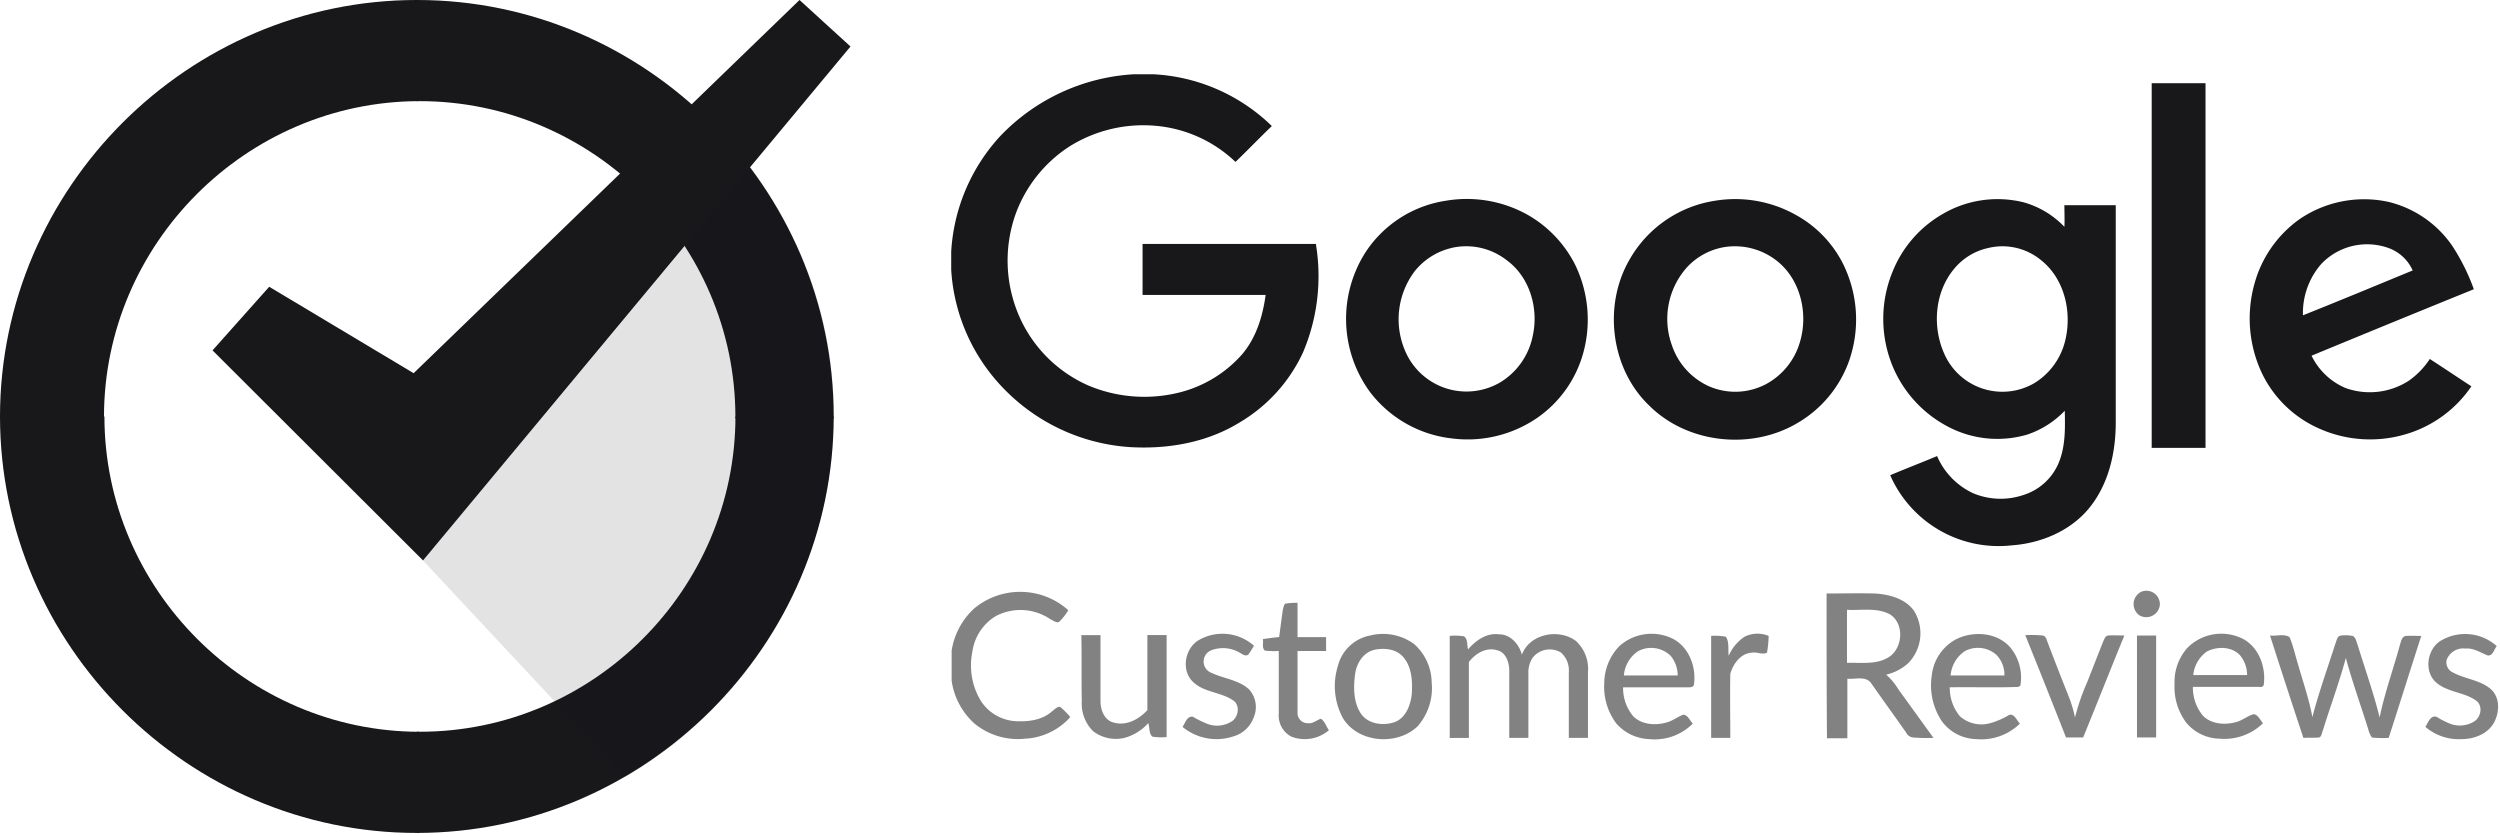
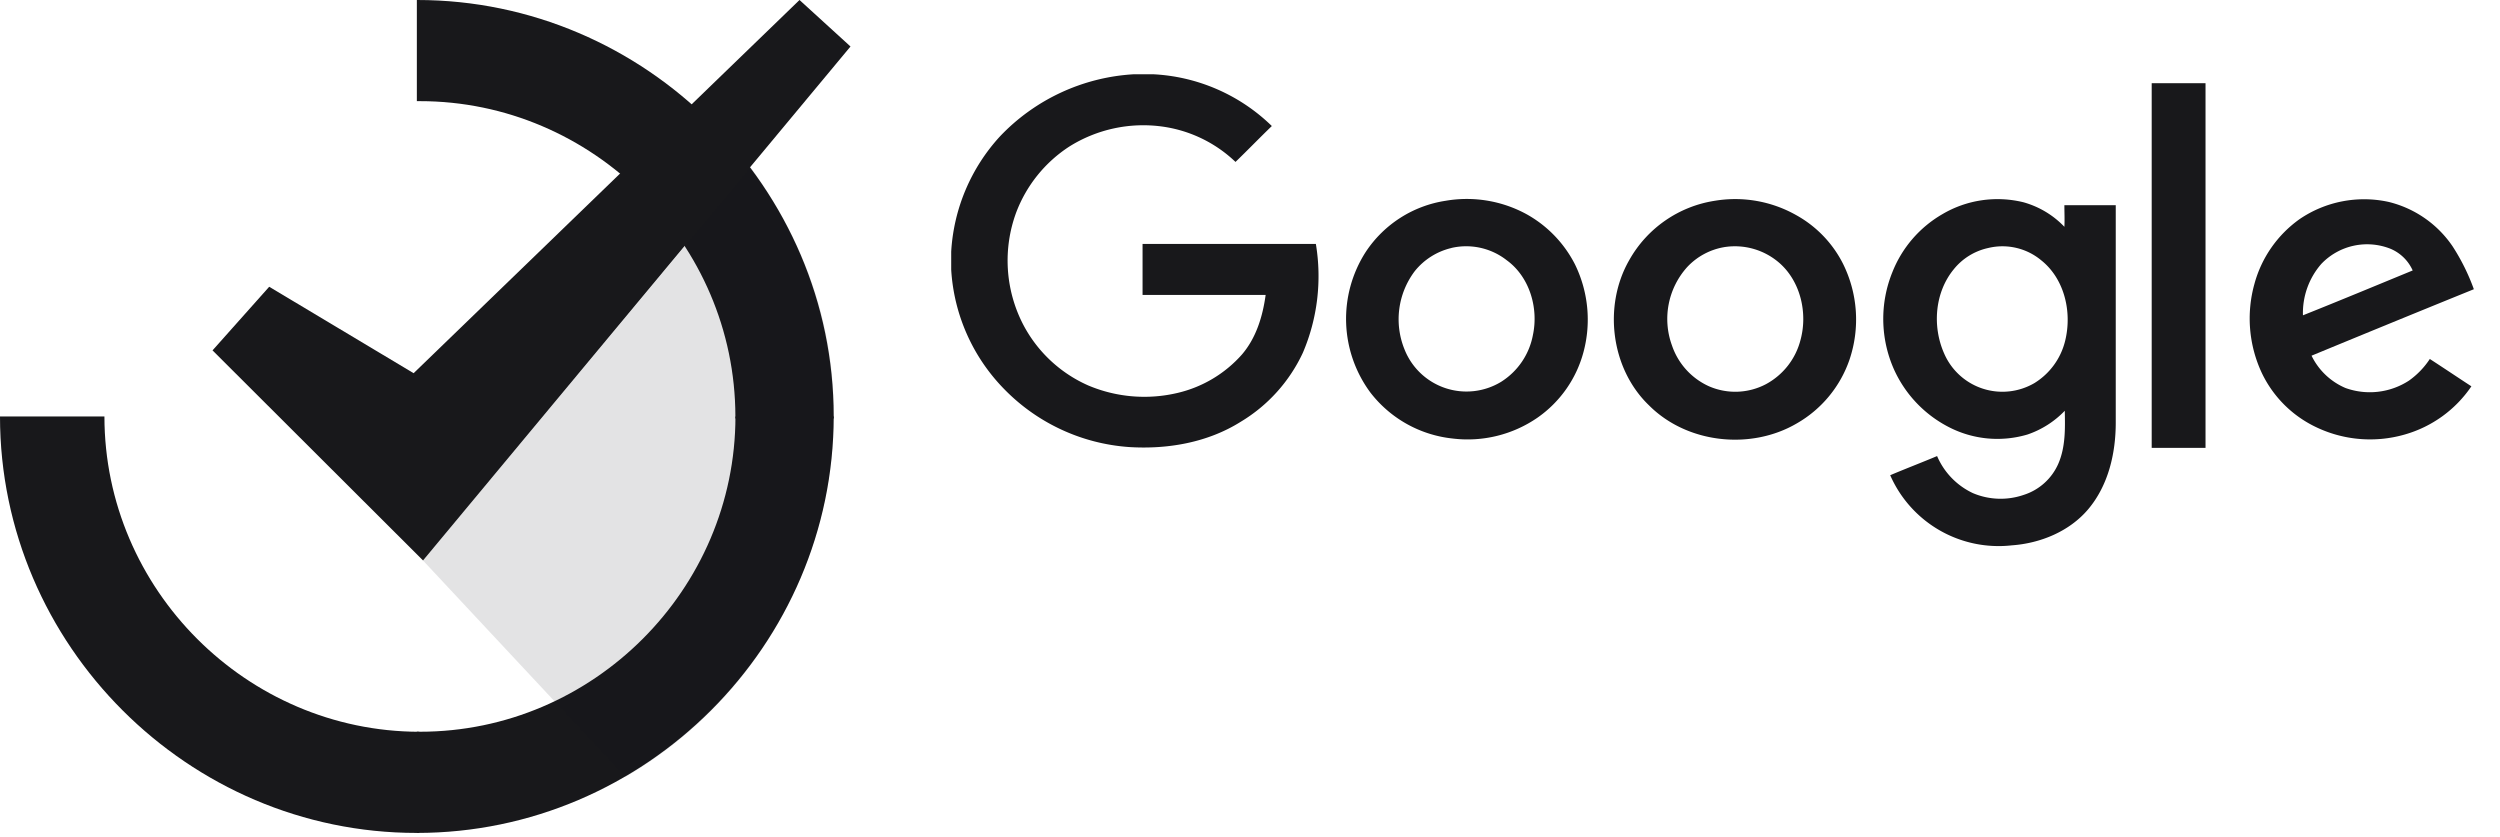
<svg xmlns="http://www.w3.org/2000/svg" width="457" height="153" xml:space="preserve" style="fill-rule:evenodd;clip-rule:evenodd;stroke-linejoin:round;stroke-miterlimit:2">
  <path d="M296.08 210.7h3.35a33.46 33.46 0 0 1 21.78 9.47c-2.24 2.16-4.4 4.4-6.64 6.56a24.15 24.15 0 0 0-13.57-6.49 25.45 25.45 0 0 0-16.78 3.66 24.87 24.87 0 0 0-9.77 12.15 25.45 25.45 0 0 0 1.2 20.2 24.64 24.64 0 0 0 12 11.34 26.34 26.34 0 0 0 16.4 1.35 22.59 22.59 0 0 0 11.7-7.01c2.62-3.06 3.8-7.01 4.33-10.89h-22.5v-9.32h31.68c1.12 6.73.3 13.64-2.38 19.9a28.96 28.96 0 0 1-11.34 12.6c-6.04 3.8-13.35 5.08-20.43 4.63a35.34 35.34 0 0 1-22.82-10.59 34.06 34.06 0 0 1-9.69-21.84v-3.28a34.07 34.07 0 0 1 8.87-21.03 36.66 36.66 0 0 1 24.6-11.41Z" style="fill:#18181b;fill-rule:nonzero" transform="translate(-88.72 -197.13)" />
  <path d="M501.91 244.06c4.47-2.64 9.8-3.41 14.84-2.17 2.84.8 5.42 2.34 7.46 4.48.07-1.34 0-2.61 0-3.95h9.39v39.74c0 5.6-1.34 11.48-5.07 15.88-3.43 4.03-8.72 6.19-13.94 6.56a21.64 21.64 0 0 1-22.22-12.82c2.83-1.2 5.74-2.31 8.57-3.5a13.24 13.24 0 0 0 6.56 6.78 12.97 12.97 0 0 0 9.32.3c2.8-.9 5.09-2.97 6.27-5.66 1.34-3.06 1.26-6.5 1.19-9.7a17.09 17.09 0 0 1-6.79 4.33 19.32 19.32 0 0 1-14.39-1.34 22.03 22.03 0 0 1-10.06-10.6 22.71 22.71 0 0 1-.3-17.66c1.76-4.5 5-8.26 9.17-10.67Zm8.35 6.19a11.11 11.11 0 0 0-6.26 3.87c-3.5 4.25-3.95 10.44-1.79 15.36a11.6 11.6 0 0 0 16.55 5.44 12.56 12.56 0 0 0 5.6-7.75c1.26-5.15-.08-11.26-4.4-14.69a11.08 11.08 0 0 0-9.7-2.23Z" style="fill:#18181b;fill-rule:nonzero" transform="translate(-146.84 -204.91)" />
  <path style="fill:#18181b;fill-rule:nonzero" d="M556.9 212.9h9.84v66.66h-9.84z" transform="translate(-163.57 -197.69)" />
  <path d="M377.66 241.6a22.8 22.8 0 0 1 14.84 2.53 21.83 21.83 0 0 1 8.73 9.1c2.44 4.98 3 10.68 1.56 16.04a21.29 21.29 0 0 1-8.42 12 22.5 22.5 0 0 1-15.51 3.8 21.89 21.89 0 0 1-14.99-8.36 22.62 22.62 0 0 1-.9-25.72 21.36 21.36 0 0 1 14.7-9.39Zm.97 8.65a12.16 12.16 0 0 0-6.7 4.25 14.6 14.6 0 0 0-1.87 14.24 12.18 12.18 0 0 0 17.67 5.97 12.9 12.9 0 0 0 5.82-8.58c1.04-4.92-.6-10.59-4.78-13.64a12.02 12.02 0 0 0-10.14-2.25Z" style="fill:#18181b;fill-rule:nonzero" transform="translate(-113.33 -204.91)" />
  <path d="M590.09 244.96a20.95 20.95 0 0 1 16.25-3.13 19.8 19.8 0 0 1 11.7 8.13 38.25 38.25 0 0 1 3.88 7.83c-9.91 4.02-19.75 8.05-29.67 12.15a12.22 12.22 0 0 0 6.19 5.9c3.87 1.4 8.18.9 11.63-1.35 1.5-1.07 2.8-2.41 3.8-3.95 2.53 1.64 5.07 3.35 7.6 5a21.99 21.99 0 0 1-12.15 8.8 22.86 22.86 0 0 1-17.15-1.8 20.91 20.91 0 0 1-9.02-9.46 23.5 23.5 0 0 1-1.34-16.26c1.3-4.8 4.23-8.99 8.28-11.86Zm3.95 8.2a13.63 13.63 0 0 0-3.36 9.4c6.72-2.68 13.35-5.44 20.06-8.2a7.73 7.73 0 0 0-4.02-3.95 11.56 11.56 0 0 0-12.68 2.75Z" style="fill:#18181b;fill-rule:nonzero" transform="translate(-169.7 -204.92)" />
  <path d="M443.58 241.6c5.07-.83 10.28.09 14.76 2.61a20.95 20.95 0 0 1 8.58 8.87 22.92 22.92 0 0 1 1.2 17.6 21.46 21.46 0 0 1-9.63 11.63c-8.42 4.93-20.06 3.66-26.99-3.28-7-6.7-8.43-18.19-3.65-26.54a21.75 21.75 0 0 1 15.73-10.89Zm1.57 8.5a12 12 0 0 0-6.71 3.65 14.16 14.16 0 0 0-2.76 14.32 12.63 12.63 0 0 0 6.78 7.46 12.03 12.03 0 0 0 10.37-.38 12.76 12.76 0 0 0 6.33-8.05c1.34-4.85.08-10.59-3.73-14.02-2.8-2.5-6.58-3.6-10.29-2.98Z" style="fill:#18181b;fill-rule:nonzero" transform="translate(-130.04 -204.91)" />
  <ellipse cx="57.71" cy="57.64" rx="57.71" ry="57.64" style="fill:none" transform="translate(19.01 18.5)" />
  <path d="M271.8 299.6c-.03 41.78-34.42 76.14-76.2 76.13v-18.5H196.19c31.62 0 57.64-26 57.65-57.63h17.96Z" style="fill:#18181b;fill-rule:nonzero" transform="translate(-119.4 -223.47)" />
  <path d="M93.4 299.6h19.09c.01 31.59 25.98 57.58 57.56 57.64v18.49h-.5c-41.77 0-76.14-34.36-76.15-76.13Z" style="fill:#18181b;fill-rule:nonzero" transform="translate(-93.4 -223.47)" />
  <path d="M195.6 197.5h.06c41.77 0 76.14 34.37 76.14 76.13v.37h-17.97v-.37c-.03-31.64-26.08-57.65-57.71-57.64h-.52V197.5Z" style="fill:#18181b;fill-rule:nonzero" transform="translate(-119.4 -197.5)" />
-   <path d="M93.4 274v-.37c.03-41.78 34.42-76.14 76.2-76.13h.37v18.49c-31.57.08-57.52 26.06-57.56 57.64v.37H93.4Z" style="fill:#18181b;fill-rule:nonzero" transform="translate(-93.4 -197.5)" />
  <path d="M256.98 238.5c9.02 12.45 15.2 27.22 15.2 44.89a76.74 76.74 0 0 1-38.1 66.58l-36.98-39.59 59.88-71.88Z" style="fill:#18181b;fill-opacity:.12;fill-rule:nonzero" transform="translate(-119.78 -207.93)" />
  <path d="m145.5 261.55 10.36-11.63 26.4 15.8 70.54-68.22 9.32 8.5-78.14 93.95-38.48-38.4Z" style="fill:#18181b;fill-rule:nonzero" transform="translate(-106.65 -197.5)" />
-   <path d="M544.13 342.52a2.46 2.46 0 0 1 3.43 2.38 2.49 2.49 0 0 1-3.8 1.87 2.52 2.52 0 0 1 .37-4.25Zm-213.33 3.06c5-4.19 12.38-4.06 17.22.3a9.56 9.56 0 0 1-1.71 2.16c-.6.15-1.05-.3-1.57-.52a9.69 9.69 0 0 0-9.91-.6 9.04 9.04 0 0 0-4.33 6.48c-.65 3.12-.1 6.38 1.57 9.1a8.12 8.12 0 0 0 6.19 3.65c2.38.15 4.92-.14 6.78-1.78.45-.3.9-.9 1.5-.82.67.56 1.3 1.18 1.85 1.86a11.83 11.83 0 0 1-8.27 3.95c-3.36.36-6.73-.66-9.32-2.83a13 13 0 0 1-4.1-7.76v-5.51a13.2 13.2 0 0 1 4.1-7.68Zm155.84-2.76c2.9 0 5.89-.08 8.8 0 2.6.15 5.52.9 7.16 3.13a7.8 7.8 0 0 1-1.05 9.62 9.08 9.08 0 0 1-4.02 2.09 11 11 0 0 1 2.23 2.68c2.17 2.98 4.25 5.89 6.42 8.87-1.25.05-2.5.03-3.73-.07a1.6 1.6 0 0 1-1.27-.9c-2.09-2.98-4.25-5.96-6.34-8.94-.97-1.5-2.98-.75-4.4-.9v10.89h-3.73c-.07-8.88-.07-17.68-.07-26.47Zm3.73 2.98v9.7c2.53-.08 5.3.37 7.53-.98 2.68-1.56 3.06-6.19.3-7.9-2.39-1.27-5.22-.67-7.83-.82Zm-102.68-1.12c.74-.12 1.49-.17 2.24-.15v6.27h5.22v2.53h-5.22v11.34c-.02 1 .79 1.84 1.79 1.86.97.15 1.64-.52 2.46-.82.75.45.97 1.42 1.49 2.1a6.8 6.8 0 0 1-6.86 1.18 4.34 4.34 0 0 1-2.31-4.25v-11.41c-.85.05-1.7.03-2.54-.07-.6-.53-.22-1.42-.37-2.1.97-.14 2.01-.3 2.98-.37.23-1.71.45-3.43.68-5.06.15-.38.15-.83.44-1.05Zm-16.03 6.79a8.66 8.66 0 0 1 10.3.9c-.3.53-.63 1.05-.98 1.56-.52.52-1.2-.08-1.64-.3a6.03 6.03 0 0 0-4.92-.52 2.22 2.22 0 0 0-.15 4.25c2.24 1.04 4.92 1.26 6.79 2.98a4.8 4.8 0 0 1 .82 5.22 5.53 5.53 0 0 1-3.58 3.35 9.75 9.75 0 0 1-9.4-1.71c.52-.67.74-1.94 1.86-1.87.88.53 1.8.97 2.76 1.35 1.52.56 3.23.33 4.55-.6 1.12-.9 1.34-2.91.07-3.73-2.3-1.57-5.44-1.42-7.45-3.5-2.01-2.09-1.34-5.82.97-7.38Zm31.54-.97a9.65 9.65 0 0 1 8.05 1.57 9.55 9.55 0 0 1 3.2 7c.29 2.9-.63 5.78-2.53 7.98-3.72 3.66-10.96 3.13-13.72-1.49a12.33 12.33 0 0 1-.9-9.47 7.55 7.55 0 0 1 5.9-5.59Zm.82 2.61c-2.09.45-3.35 2.53-3.58 4.55-.3 2.38-.3 5 1.05 7.08 1.34 2.01 4.17 2.31 6.26 1.57 2.01-.82 2.83-3.06 3.06-5.07.14-2.24.07-4.77-1.42-6.64-1.27-1.64-3.5-1.87-5.37-1.5v.01Zm17.08-.07c1.41-1.65 3.42-3.06 5.66-2.76 2.09 0 3.66 1.79 4.18 3.72 1.42-3.8 6.7-4.84 9.84-2.53a6.9 6.9 0 0 1 2.24 5.74v12h-3.5v-12a4.33 4.33 0 0 0-1.42-3.58 3.96 3.96 0 0 0-5.22.97 5 5 0 0 0-.75 2.9v11.71h-3.5v-12.3c0-1.49-.6-3.35-2.23-3.72-2.01-.6-3.95.6-5.15 2.16v13.87h-3.5v-18.65c.87-.08 1.75-.06 2.61.08.74.52.51 1.56.74 2.38Zm27.58-.53a8.81 8.81 0 0 1 9.55-1.56c3.13 1.41 4.62 5.14 4.17 8.42 0 .52-.52.6-.96.6h-12a8.06 8.06 0 0 0 1.86 5.3c1.56 1.56 4.1 1.71 6.11 1.12 1.12-.3 2.02-1.05 3.06-1.42.82.07 1.2 1.12 1.71 1.64a9.86 9.86 0 0 1-7.97 2.83 8.38 8.38 0 0 1-6.04-2.9 11.22 11.22 0 0 1-2.17-7.4 9.83 9.83 0 0 1 2.69-6.63Zm3.43.9a5.99 5.99 0 0 0-2.53 4.4h9.84c0-1.3-.45-2.57-1.27-3.58a5.09 5.09 0 0 0-6.03-.83Zm19.54-2.69a5.33 5.33 0 0 1 4.4-.15 20.23 20.23 0 0 1-.3 3.06c-.82.45-1.79-.15-2.68 0-2.1.08-3.5 2.01-4.03 3.88-.08 3.88 0 7.75 0 11.7h-3.5v-18.64c.9-.06 1.8-.01 2.68.15.67.97.38 2.31.52 3.5a7.96 7.96 0 0 1 2.91-3.5Zm38.85.38c3.13-1.5 7.45-1.12 9.77 1.64a8.62 8.62 0 0 1 1.79 6.93c-.08.08-.3.15-.38.23-4.17.15-8.35 0-12.52.07a8.06 8.06 0 0 0 1.86 5.3 5.94 5.94 0 0 0 5.52 1.26c1.2-.34 2.36-.84 3.43-1.49.97-.37 1.41.97 2.01 1.57a10.12 10.12 0 0 1-7.98 2.83 8.03 8.03 0 0 1-6.19-3.13 11.82 11.82 0 0 1-1.94-8.5 8.5 8.5 0 0 1 4.63-6.72Zm1.34 2.3a5.98 5.98 0 0 0-2.53 4.4h9.84a5.3 5.3 0 0 0-1.42-3.72 5.07 5.07 0 0 0-5.89-.68Zm40.71-.6a8.74 8.74 0 0 1 10.3-1.63c2.82 1.56 4.1 5.07 3.72 8.2 0 .52-.52.6-.9.52H553.6a8.06 8.06 0 0 0 1.86 5.3c1.57 1.56 4.1 1.71 6.12 1.11 1.12-.3 2.01-1.12 3.13-1.41.82.07 1.2 1.12 1.71 1.64a10.12 10.12 0 0 1-7.97 2.83 8.11 8.11 0 0 1-6.04-2.9 10.82 10.82 0 0 1-2.16-7.1c-.1-2.4.72-4.74 2.3-6.55Zm3.66.6a5.97 5.97 0 0 0-2.54 4.33h9.84c0-1.3-.44-2.56-1.26-3.58-1.5-1.64-4.1-1.71-6.04-.75Zm42.8-2a8.68 8.68 0 0 1 10.14 1.04c-.52.6-.67 1.79-1.64 1.71-1.35-.52-2.61-1.41-4.1-1.26a3.22 3.22 0 0 0-3.43 2.09c-.2.95.3 1.92 1.19 2.3 2.24 1.2 5 1.35 6.93 3.06 1.64 1.5 1.57 4.1.6 5.97-1.12 2.16-3.65 3.13-5.96 3.13a9.35 9.35 0 0 1-6.64-2.24c.52-.75.82-2.09 2.01-1.86a14.4 14.4 0 0 0 2.84 1.41c1.4.41 2.93.2 4.17-.6 1.27-.9 1.5-3.05.08-3.87-2.24-1.5-5.3-1.42-7.31-3.36-2.09-2.09-1.42-6.04 1.12-7.53Zm-248.6-.97h3.5v12.07c0 1.57.67 3.43 2.3 3.88 2.32.74 4.7-.52 6.27-2.24v-13.72H366v18.64c-.87.09-1.75.06-2.61-.07-.67-.6-.45-1.64-.75-2.47a9.07 9.07 0 0 1-4.32 2.69c-2 .48-4.1.04-5.74-1.2a7.08 7.08 0 0 1-2.09-5.44c-.08-4.1 0-8.12-.08-12.15Zm172.54 0c1.07-.05 2.14-.03 3.2.07.53.08.68.67.82 1.05 1.35 3.57 2.76 7.15 4.18 10.73.37 1.05.67 2.12.9 3.2.56-2.21 1.31-4.38 2.24-6.48l2.9-7.38c.23-.45.38-1.05.9-1.12.97-.07 2.01 0 2.98 0-2.53 6.19-5 12.45-7.53 18.64h-3.13c-2.46-6.26-4.92-12.45-7.46-18.72Zm20.43.07h3.5v18.64h-3.5V350.5Zm24.3 0c1.2.15 2.54-.37 3.59.3.67 1.57 1.04 3.36 1.56 5 .9 3.2 2.01 6.34 2.61 9.62 1.2-4.62 2.83-9.1 4.25-13.57.23-.52.3-1.27.97-1.34a6.95 6.95 0 0 1 2.16.07c.6.3.67 1.12.9 1.64 1.34 4.4 2.9 8.73 4.02 13.27.9-4.47 2.47-8.72 3.66-13.12.22-.6.3-1.64 1.12-1.79.97-.07 1.86 0 2.83 0-2.01 6.19-3.95 12.45-5.96 18.64-1.02.05-2.04.03-3.06-.07a4.55 4.55 0 0 1-.67-1.5c-1.34-4.32-2.91-8.64-4.1-13.04-1.2 4.47-2.83 8.8-4.18 13.2-.22.44-.22 1.2-.74 1.34-.97.07-1.94 0-2.84.07-2.08-6.27-4.1-12.46-6.1-18.72h-.01Z" style="fill:#18181b;fill-opacity:.54;fill-rule:nonzero" transform="translate(-152.74 -234.33)" />
</svg>